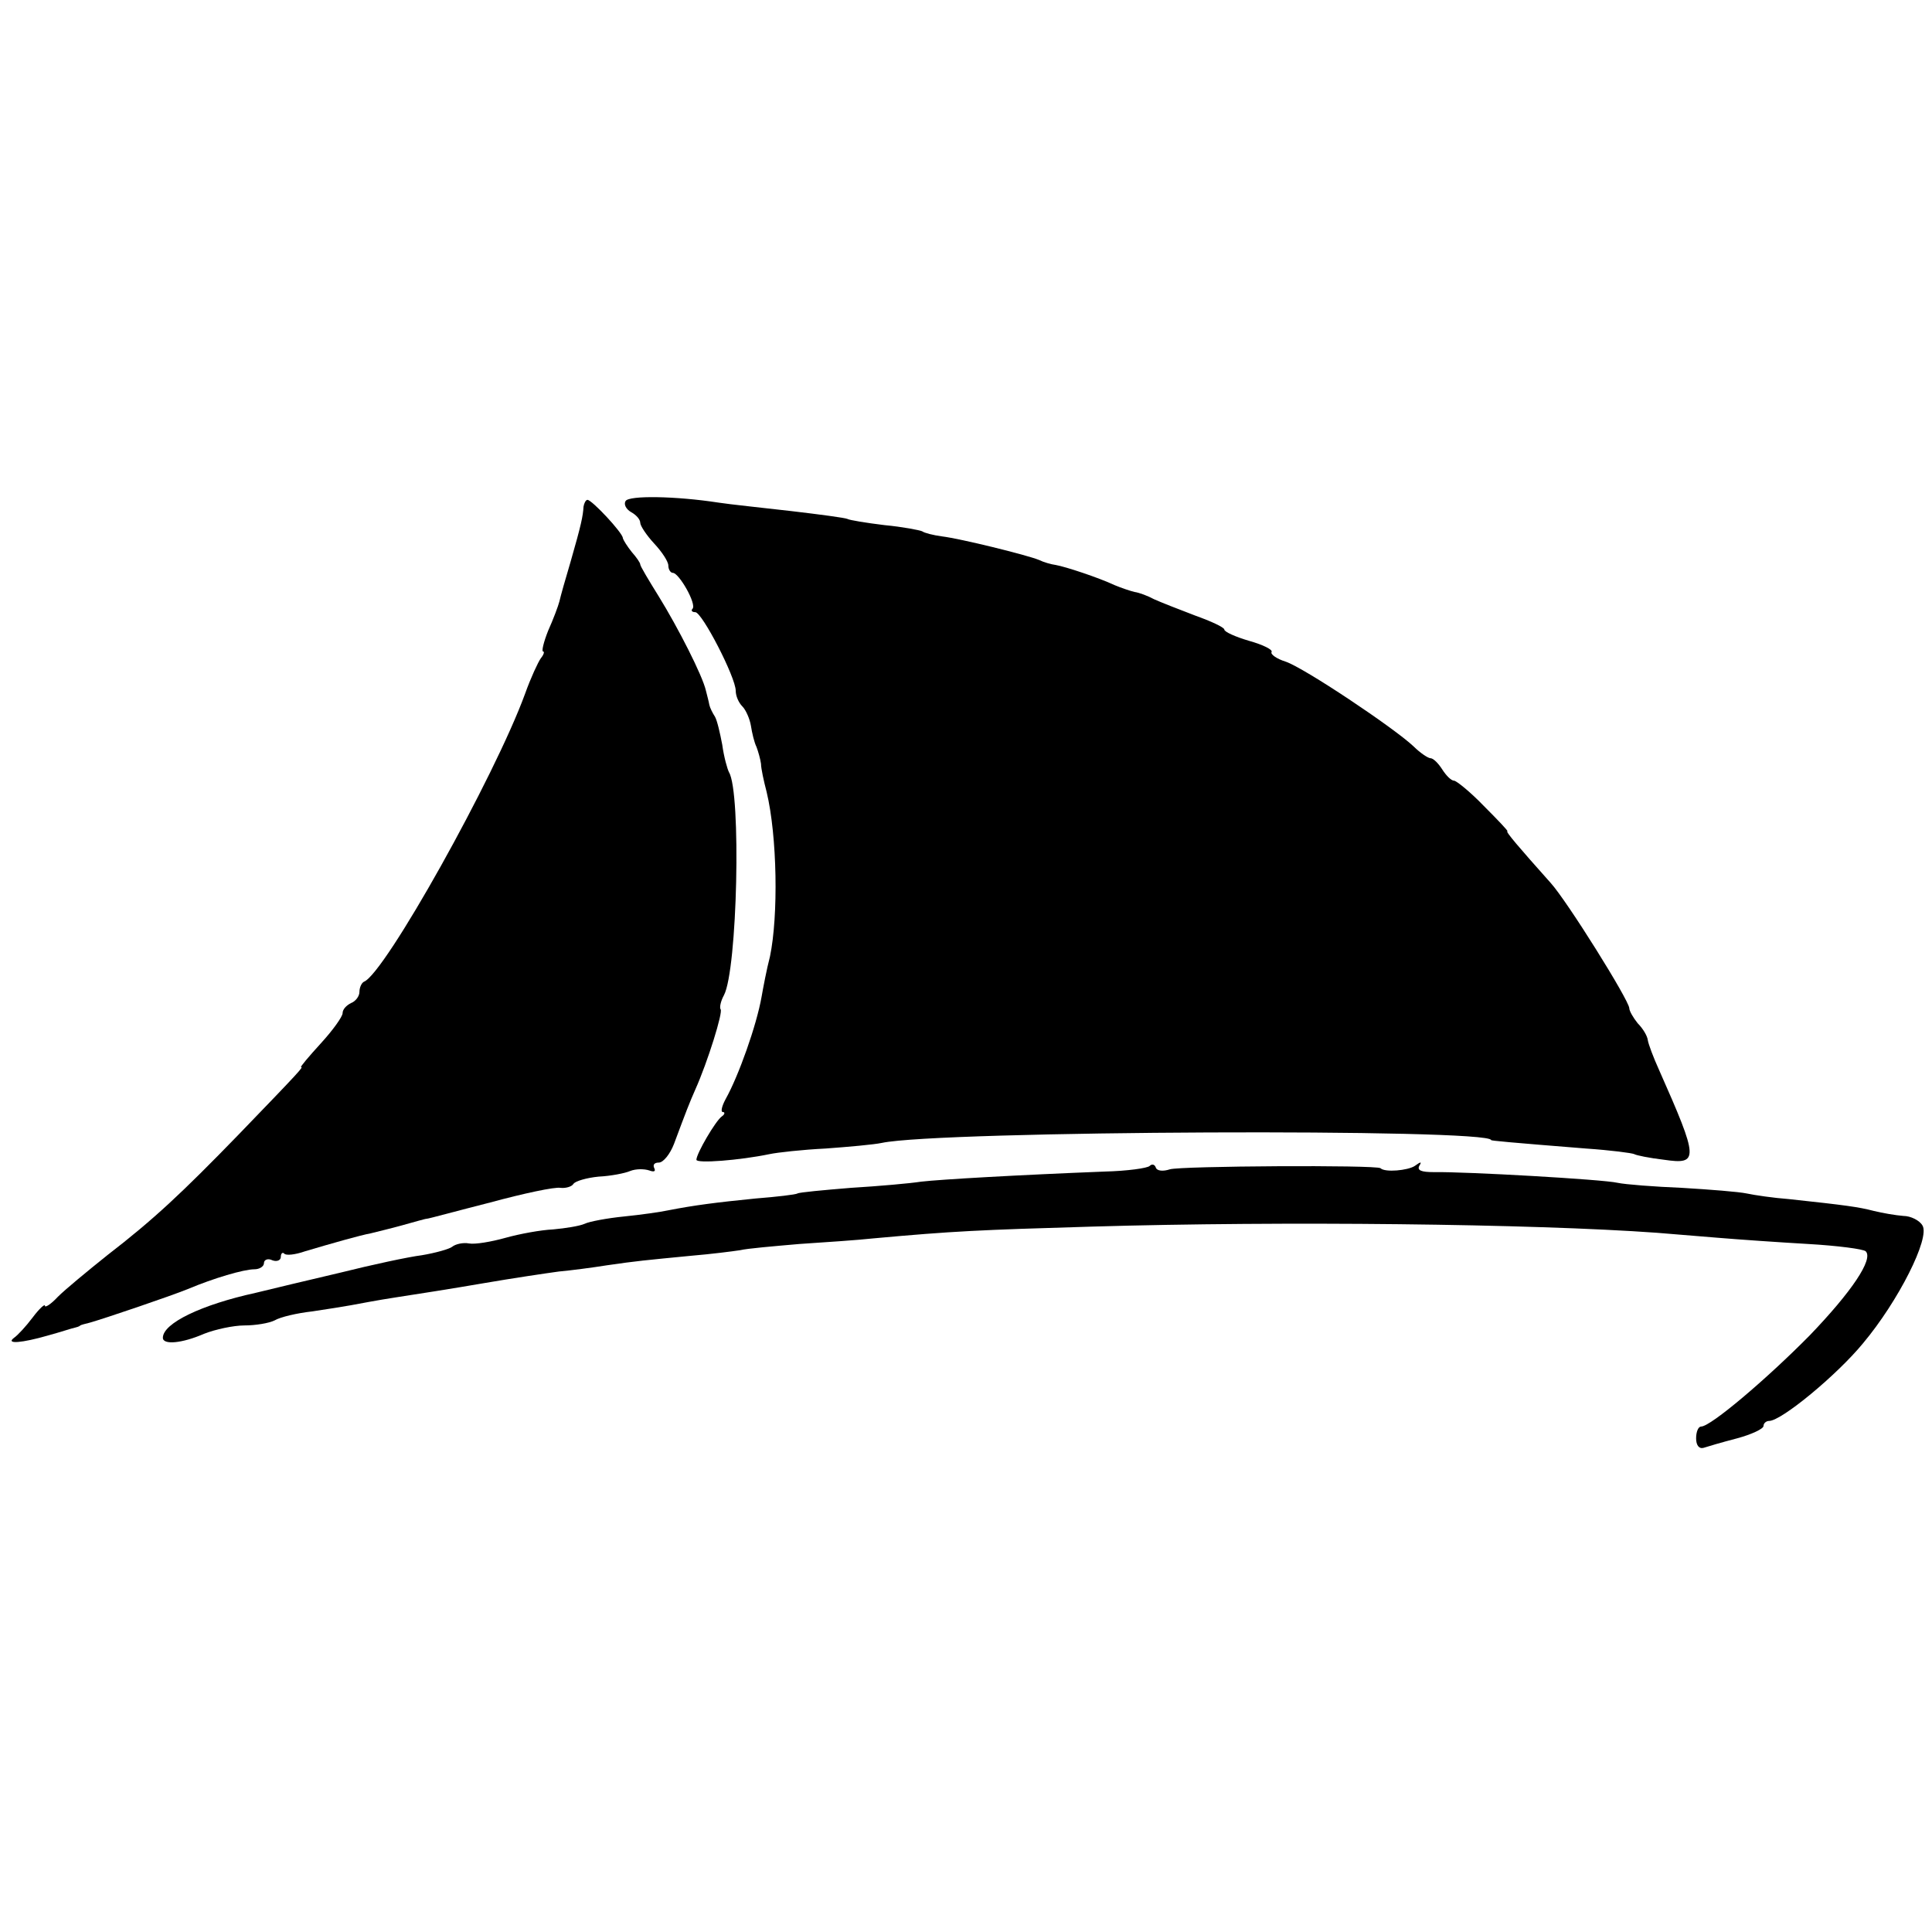
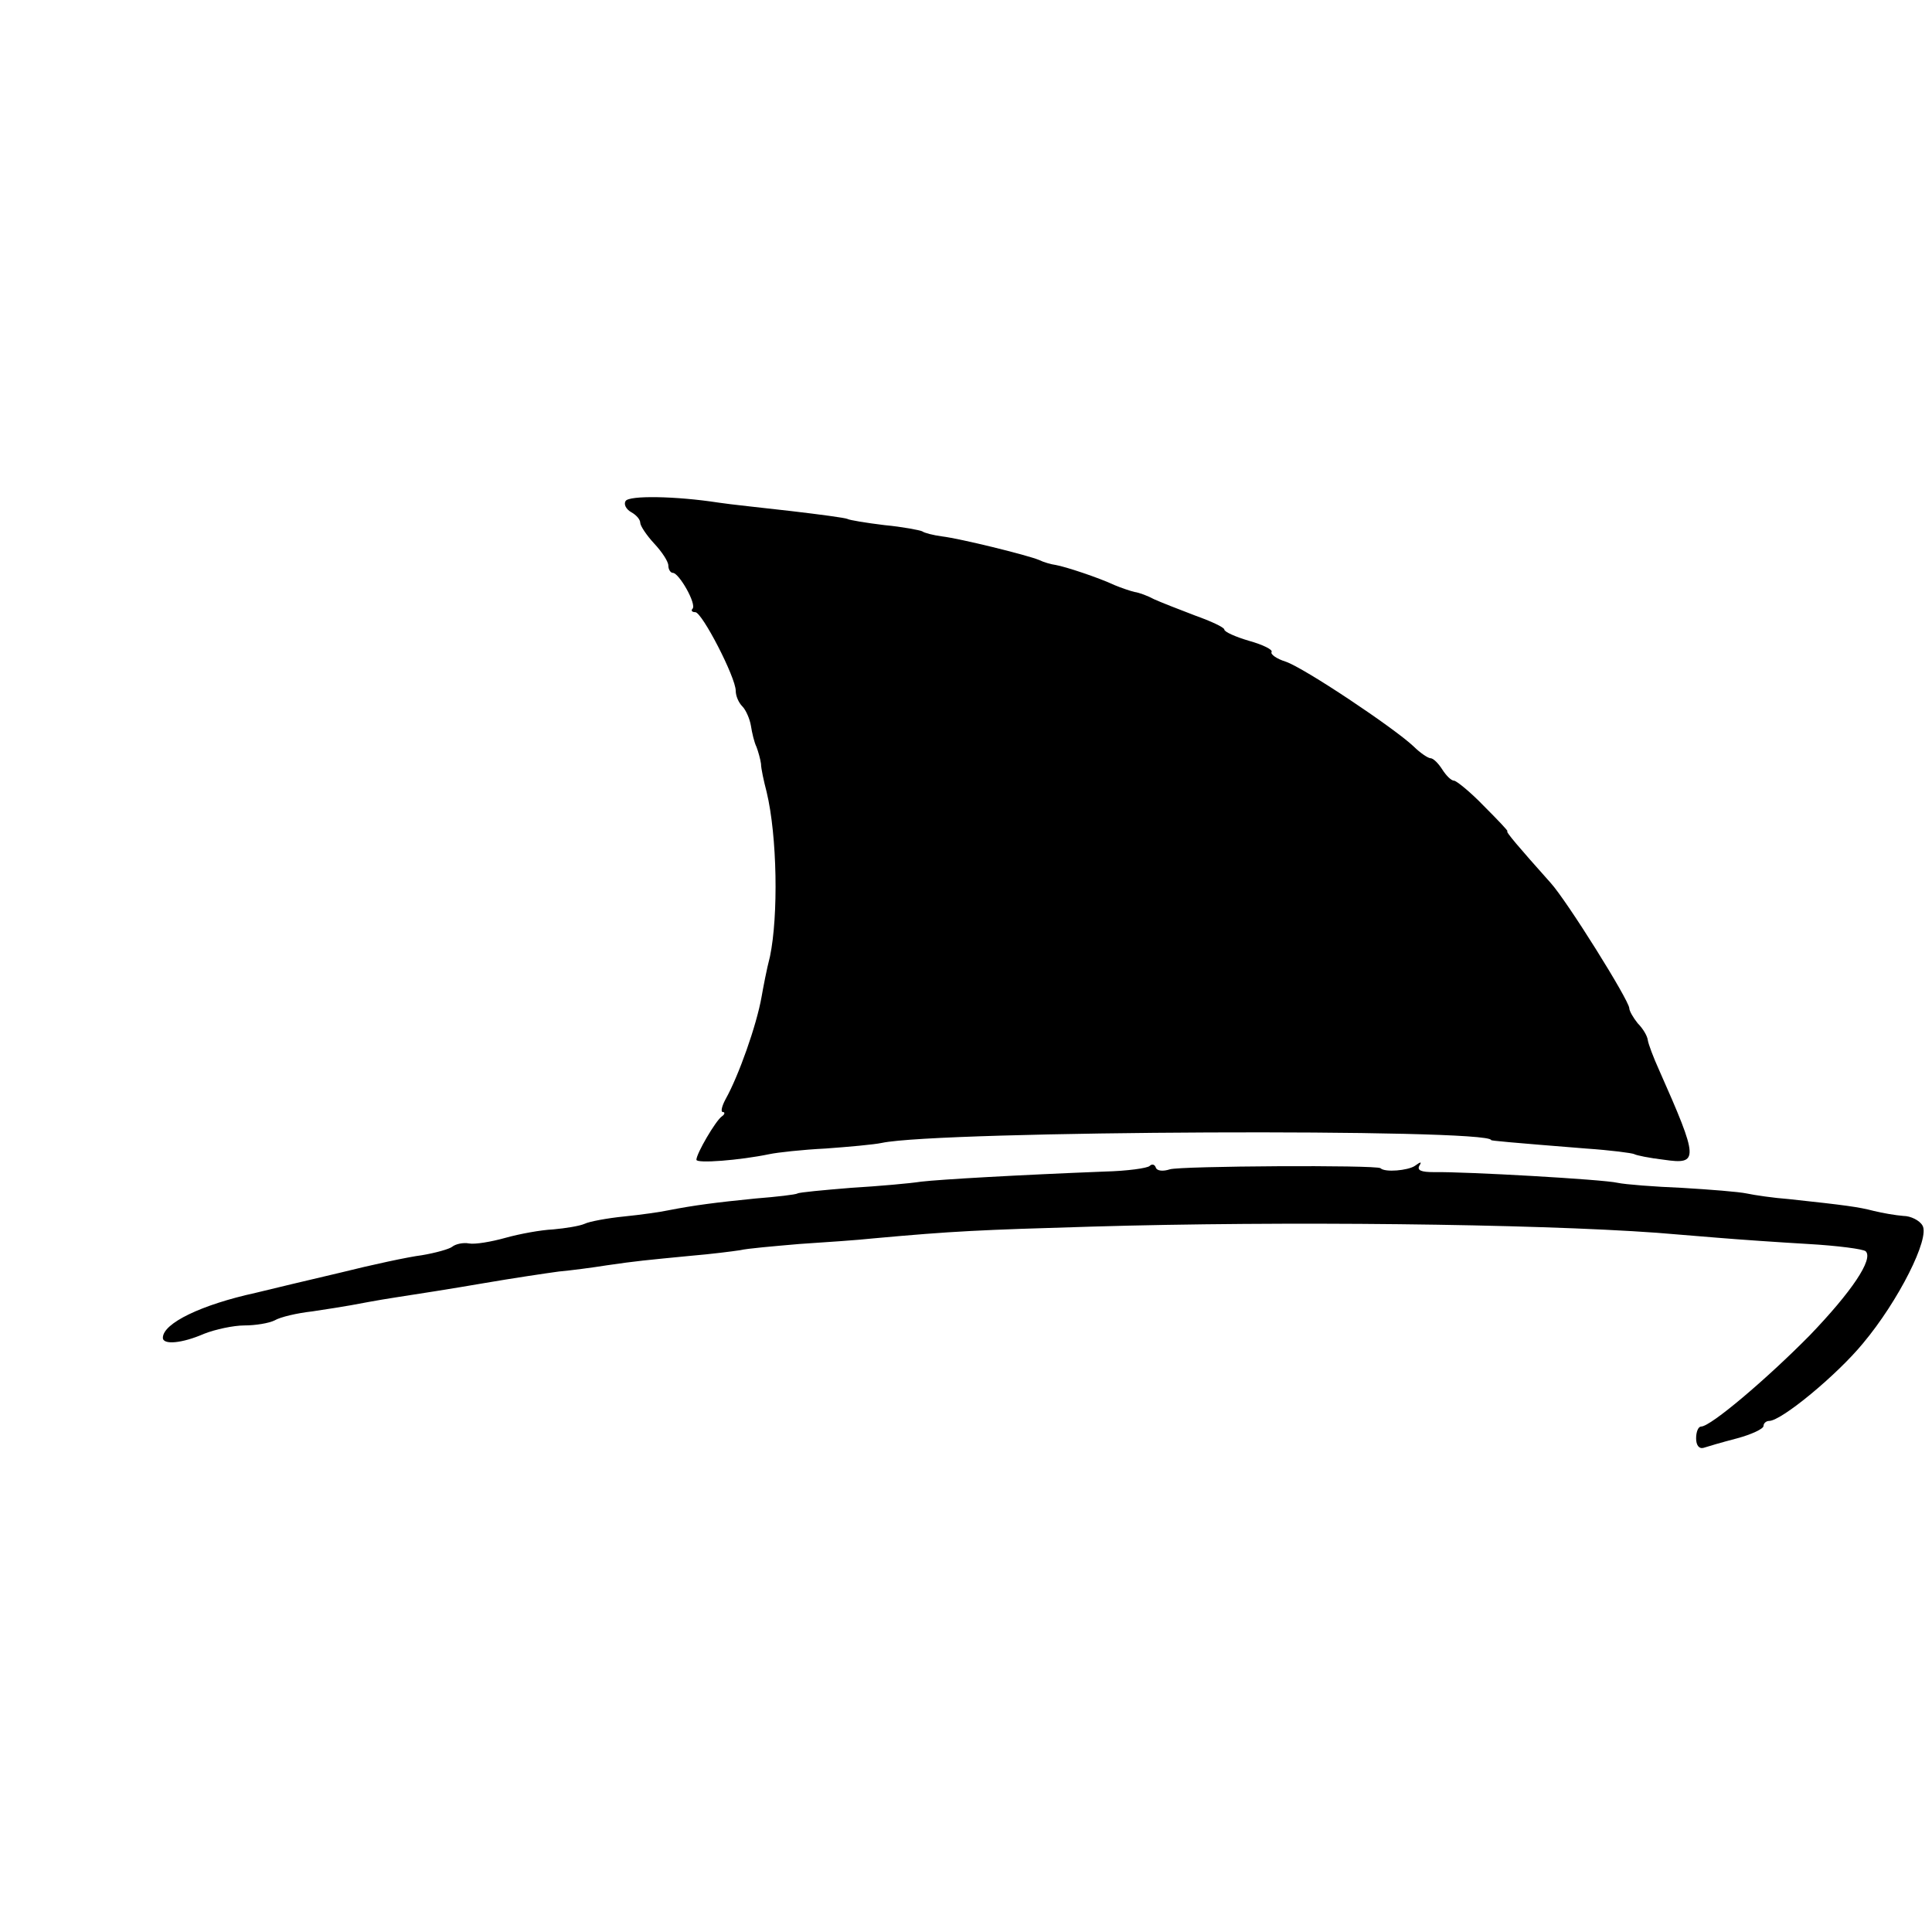
<svg xmlns="http://www.w3.org/2000/svg" version="1.0" width="344pt" height="344pt" viewBox="0 0 344 344" preserveAspectRatio="xMidYMid meet">
  <g transform="translate(0,344) scale(0.1,-0.1)" fill="#000000" stroke="none">
    <path d="M1114 2548 c-4 -6 1 -15 10 -20 9 -5 16 -13 16 -19 0 -5 11 -22 25 -37 14 -15 25 -32 25 -39 0 -7 4 -13 8 -13 11 0 43 -56 35 -64 -3 -3 -1 -6 5 -6 12 0 72 -116 72 -140 0 -9 5 -21 12 -28 6 -6 13 -22 15 -34 2 -13 6 -30 10 -38 3 -8 7 -22 8 -30 0 -8 5 -31 10 -50 19 -79 21 -221 6 -293 -6 -23 -12 -55 -15 -72 -9 -51 -41 -141 -64 -182 -7 -13 -9 -23 -5 -23 4 0 4 -4 -2 -8 -11 -8 -45 -66 -45 -77 0 -7 77 -1 130 10 14 3 59 8 100 10 41 3 86 7 100 10 103 22 1085 26 1085 5 0 -1 31 -4 169 -15 44 -3 82 -8 86 -10 3 -2 27 -7 53 -10 62 -9 62 0 -9 160 -10 22 -19 46 -20 53 -1 8 -9 21 -18 30 -8 10 -15 22 -15 27 -1 15 -111 191 -140 223 -58 65 -81 92 -77 92 2 0 -17 20 -42 45 -24 25 -49 45 -53 45 -5 0 -14 9 -21 20 -7 11 -16 20 -21 20 -4 0 -18 9 -30 21 -35 33 -195 140 -228 151 -16 5 -27 13 -25 17 3 4 -15 13 -40 20 -24 7 -44 16 -44 20 0 4 -24 15 -52 25 -29 11 -62 24 -73 29 -11 6 -27 12 -35 13 -8 2 -23 7 -35 12 -30 14 -88 33 -105 36 -8 1 -22 5 -30 9 -22 9 -140 38 -173 42 -15 2 -31 6 -35 9 -4 2 -35 8 -67 11 -33 4 -63 9 -66 11 -4 2 -49 8 -100 14 -52 6 -110 12 -129 15 -78 12 -160 13 -166 3z" />
-     <path d="M1039 2538 c-1 -17 -4 -32 -23 -98 -9 -30 -18 -62 -20 -71 -2 -8 -11 -32 -20 -52 -8 -20 -12 -37 -9 -37 3 0 1 -6 -4 -12 -5 -7 -18 -35 -28 -63 -54 -148 -250 -499 -287 -513 -4 -2 -8 -10 -8 -18 0 -8 -7 -17 -15 -20 -8 -4 -15 -11 -15 -18 0 -6 -17 -30 -39 -54 -21 -23 -37 -42 -35 -42 4 0 2 -3 -112 -121 -100 -103 -150 -150 -233 -214 -35 -28 -75 -61 -88 -74 -12 -13 -23 -20 -23 -16 0 4 -10 -5 -22 -21 -12 -16 -27 -32 -33 -36 -16 -12 15 -9 60 4 22 6 43 13 48 14 4 1 8 2 10 4 1 1 9 3 17 5 25 7 143 47 175 60 45 19 99 35 118 35 9 0 17 5 17 11 0 6 7 9 15 5 8 -3 15 0 15 6 0 6 3 9 6 6 3 -4 20 -2 37 4 47 14 100 29 117 32 8 2 33 8 55 14 22 6 42 12 45 12 3 0 54 14 113 29 59 16 115 28 125 26 9 -1 20 2 23 7 3 5 24 11 45 13 21 1 47 6 56 10 10 4 25 4 34 1 8 -3 12 -2 9 4 -3 6 0 10 8 10 8 0 20 15 27 33 22 59 27 72 38 97 22 49 50 139 45 143 -2 3 0 14 6 25 24 45 31 361 9 397 -3 6 -9 27 -12 49 -4 21 -9 43 -13 50 -4 6 -9 16 -10 21 -1 6 -4 17 -6 25 -6 27 -50 113 -84 168 -18 29 -33 54 -33 57 0 3 -7 13 -15 22 -8 10 -15 21 -16 25 0 9 -55 68 -63 68 -3 0 -6 -6 -7 -12z" />
    <path d="M2047 1364 c-4 -4 -40 -9 -80 -10 -153 -6 -293 -14 -327 -18 -19 -3 -75 -8 -125 -11 -49 -4 -92 -8 -95 -10 -3 -2 -37 -6 -75 -9 -70 -7 -109 -12 -155 -21 -14 -3 -49 -8 -79 -11 -30 -3 -62 -9 -70 -13 -9 -4 -34 -8 -56 -10 -22 -1 -60 -8 -85 -15 -25 -7 -54 -12 -65 -10 -10 2 -24 -1 -30 -6 -5 -4 -30 -11 -54 -15 -24 -3 -89 -17 -145 -31 -55 -13 -123 -29 -151 -36 -96 -21 -165 -54 -165 -80 0 -13 34 -10 73 7 20 8 53 15 72 15 20 0 44 4 54 9 10 6 40 13 67 16 27 4 58 9 69 11 11 2 47 9 80 14 33 5 103 16 155 25 52 9 113 18 135 21 22 2 60 7 85 11 55 8 68 9 150 17 36 3 75 8 88 10 12 3 59 7 105 11 45 3 105 7 132 10 143 13 187 15 390 21 339 10 783 5 1005 -11 25 -2 74 -6 110 -9 36 -3 108 -8 160 -11 52 -3 98 -9 102 -13 14 -14 -25 -72 -100 -150 -76 -77 -176 -162 -193 -162 -5 0 -9 -9 -9 -21 0 -12 5 -19 13 -17 6 2 33 10 60 17 26 7 47 17 47 22 0 5 5 9 10 9 22 0 121 82 167 138 63 75 120 188 106 210 -5 9 -21 17 -34 17 -13 1 -37 5 -53 9 -27 7 -49 10 -151 21 -27 2 -61 7 -75 10 -14 3 -65 7 -115 10 -49 2 -101 6 -115 9 -25 6 -271 20 -327 19 -22 0 -30 3 -26 11 5 8 3 8 -8 0 -12 -8 -53 -12 -61 -4 -8 6 -356 4 -375 -2 -12 -4 -23 -3 -25 3 -2 6 -7 7 -11 3z" />
  </g>
</svg>